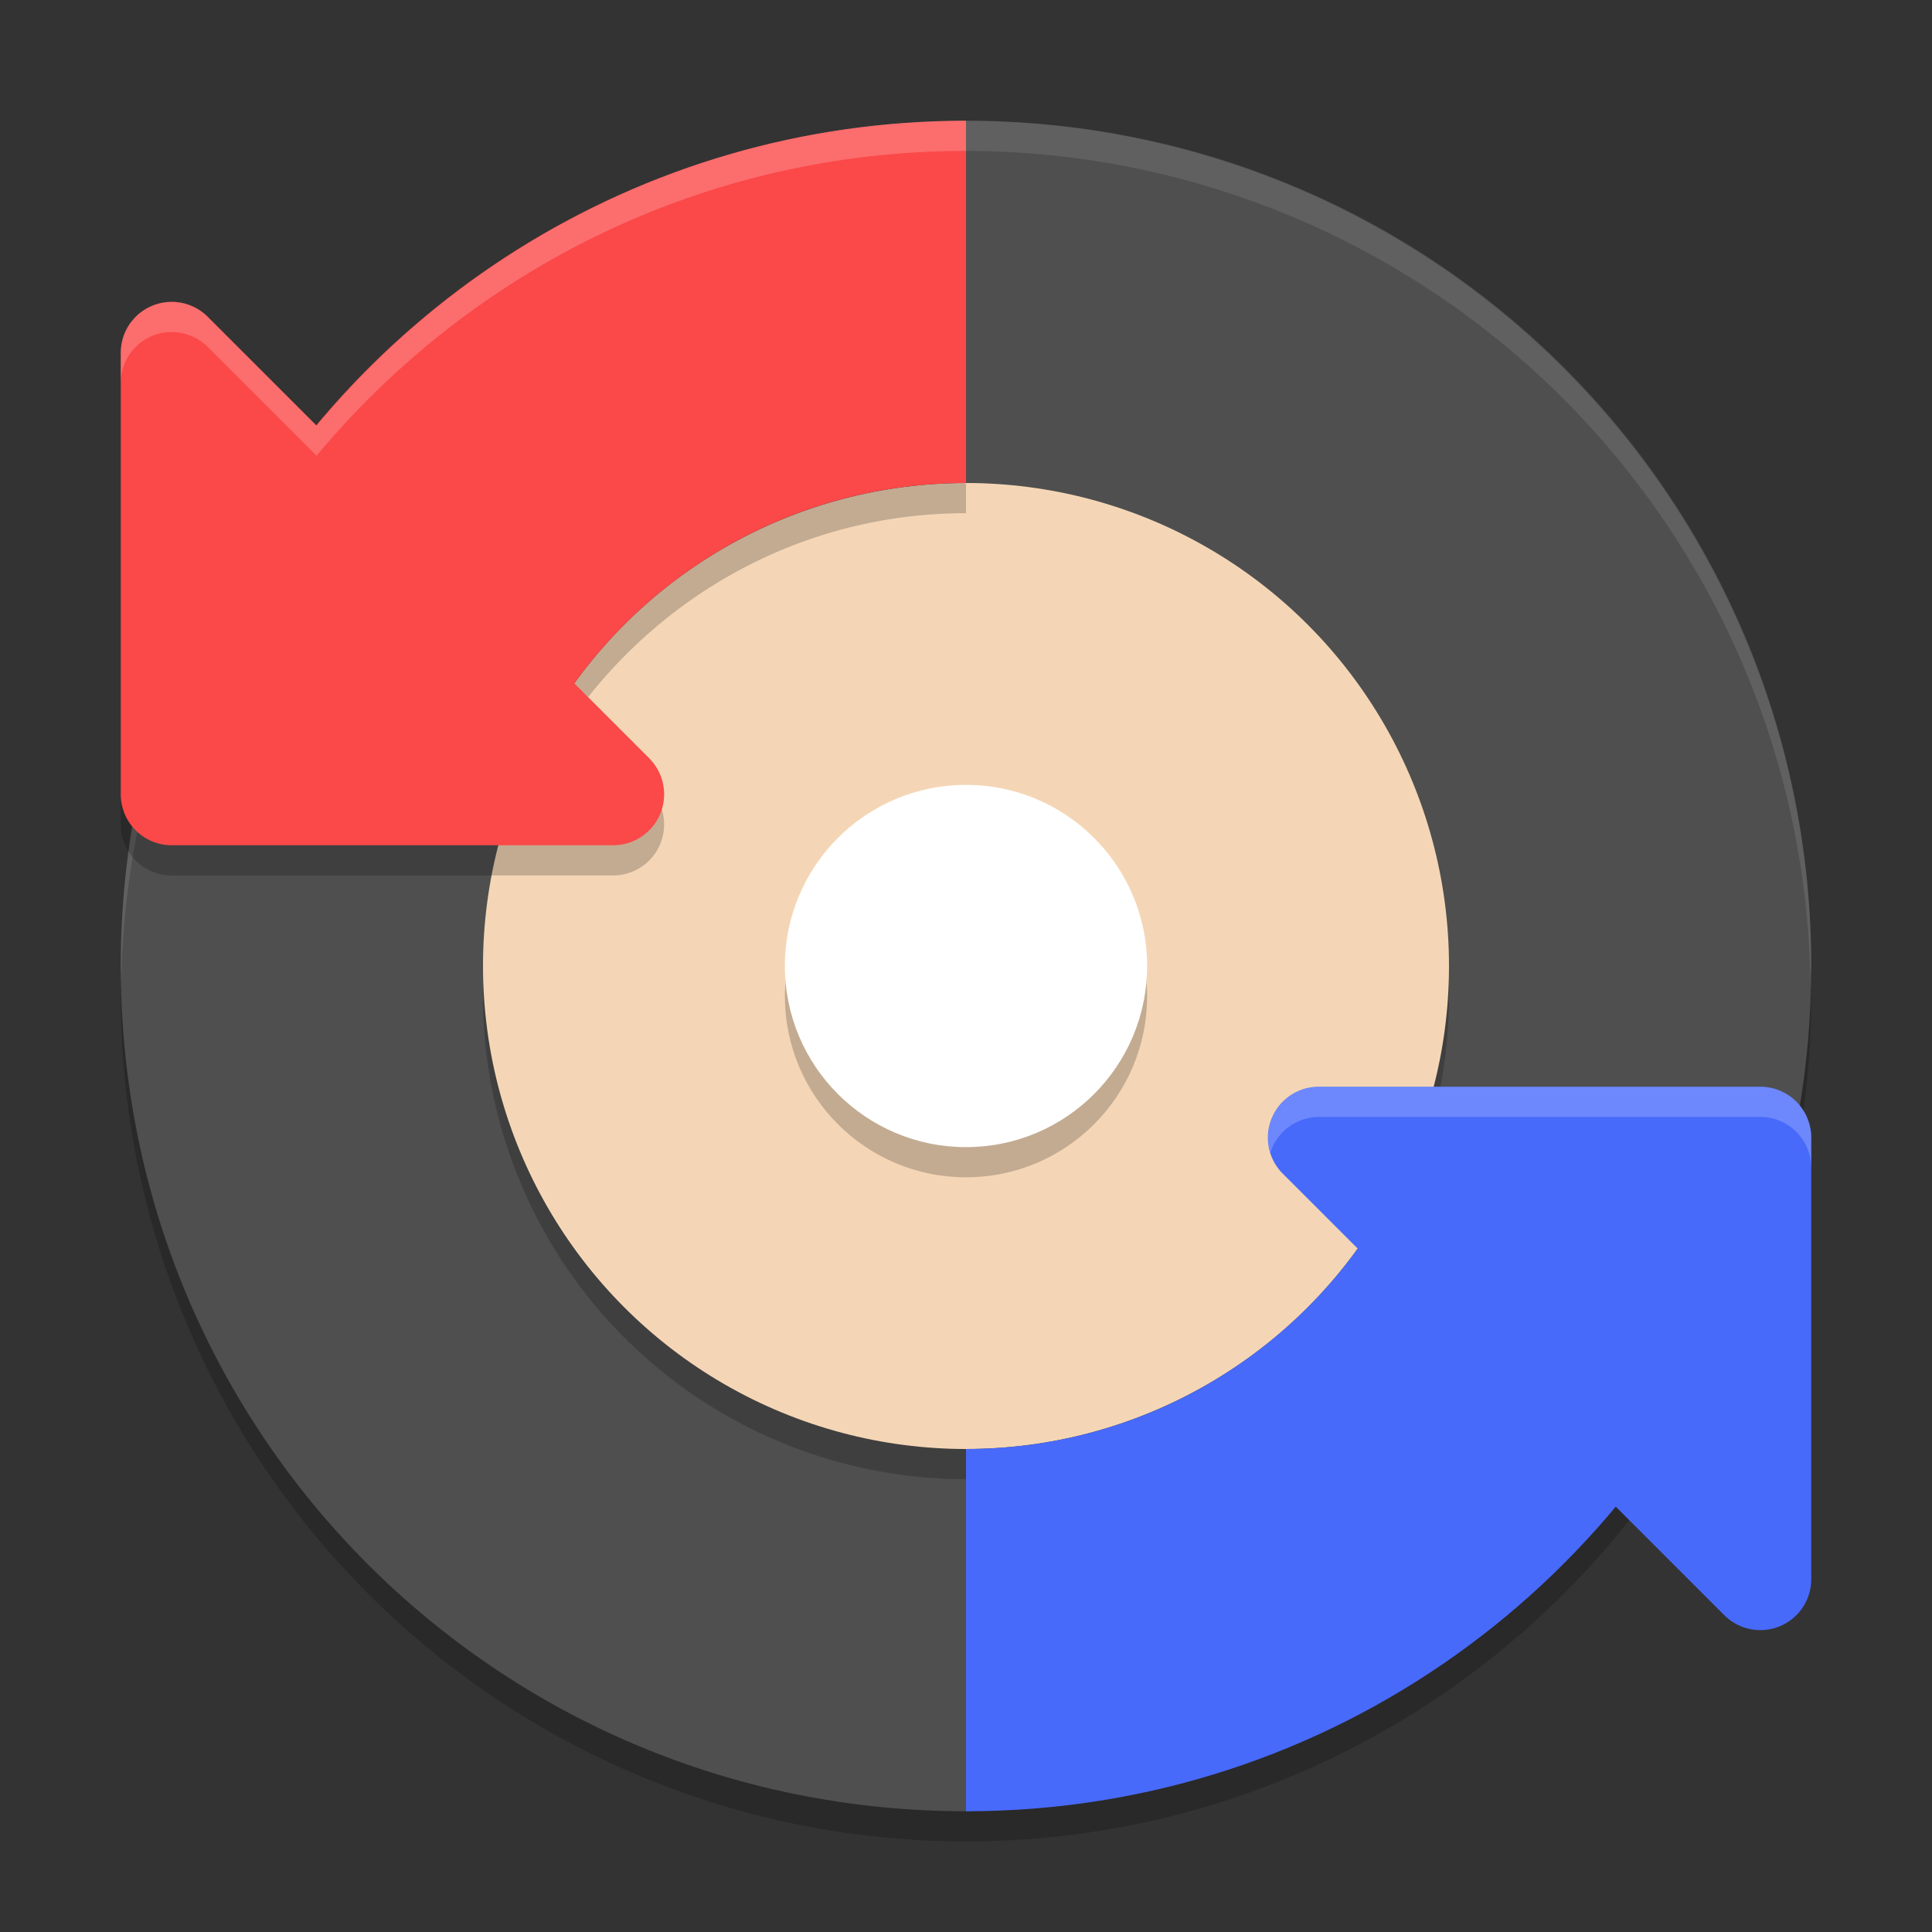
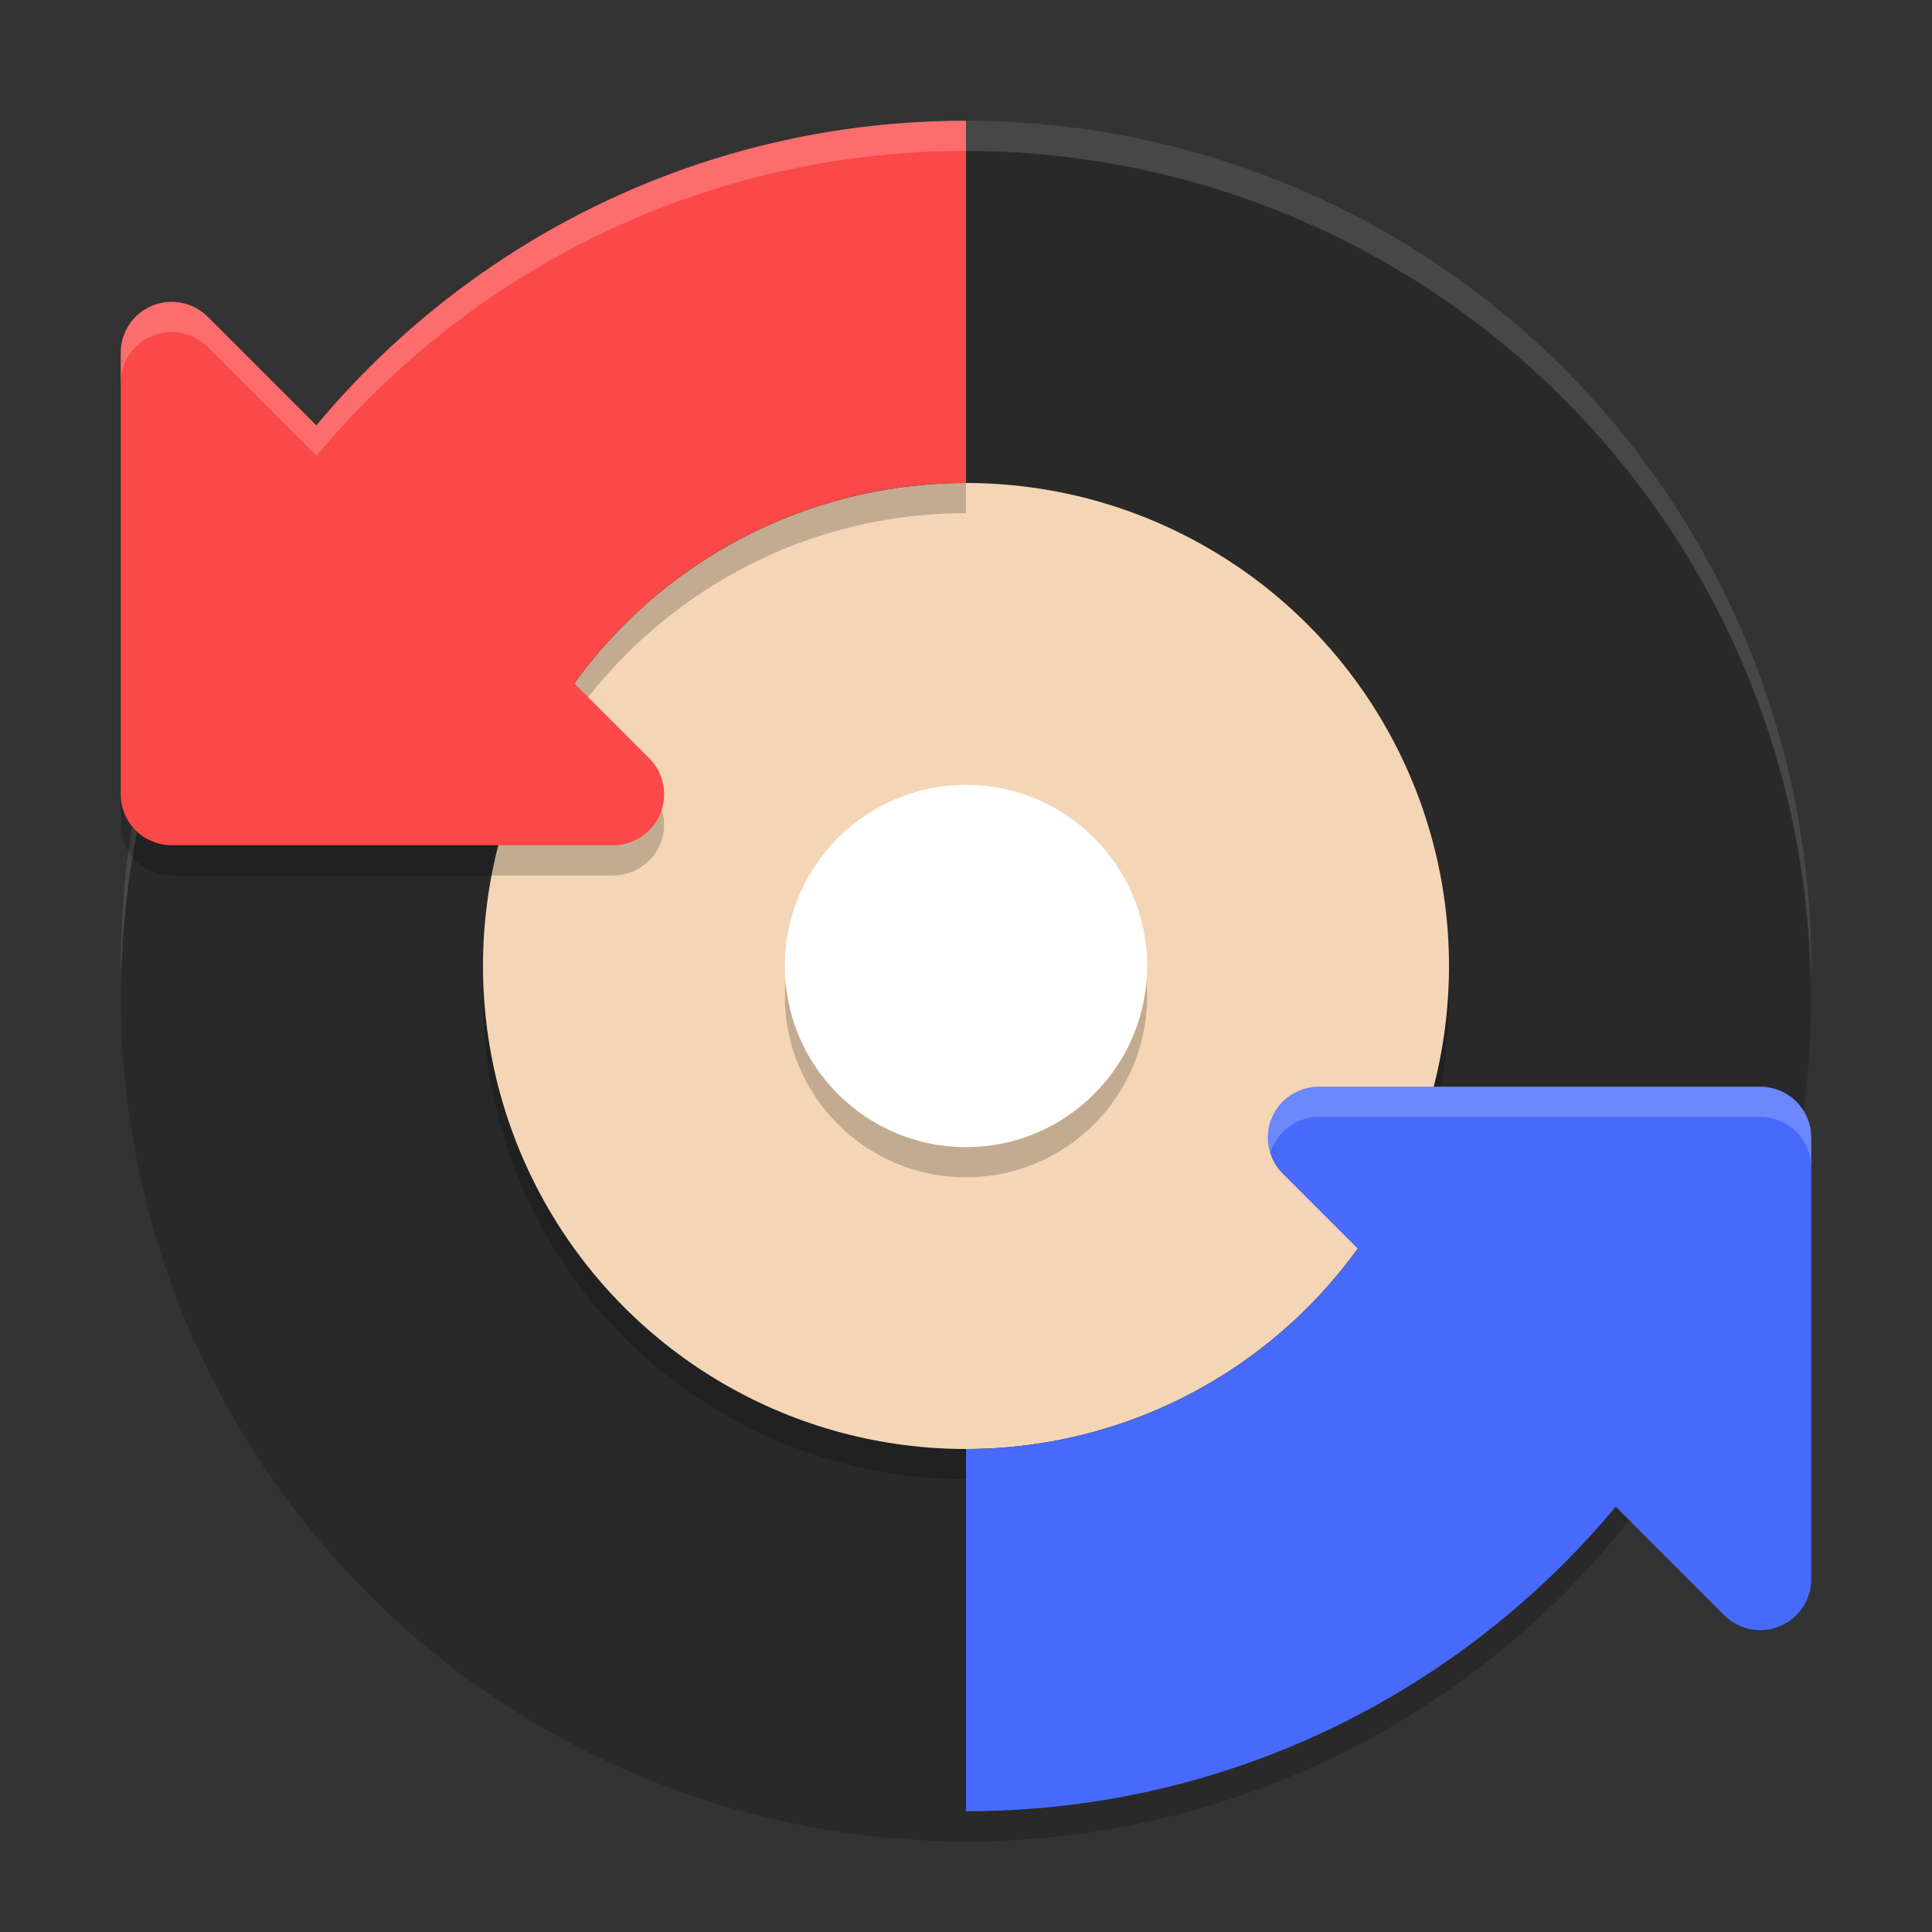
<svg xmlns="http://www.w3.org/2000/svg" width="64" height="64" version="1">
  <rect width="100%" height="100%" fill="#333333" stroke="none" />
  <circle style="opacity:0.2" cx="32" cy="33" r="28" />
-   <path style="fill:#4f4f4f" d="M 60,32 C 60,16.488 47.512,4 32,4 29.224,4 27.893,7.22 25.365,7.965 15.898,10.757 7.201,15.578 4.82,25.218 4.284,27.388 4,29.66 4,32 4,47.512 16.488,60 32,60 33.425,60 35.07,57.443 36.436,57.239 46.721,55.708 54.899,51.077 58.335,41.568 59.413,38.585 60,35.364 60,32 Z" />
  <path style="opacity:0.1;fill:#ffffff" d="M 32 4 A 28 28 0 0 0 4 32 A 28 28 0 0 0 4.018 32.492 A 28 28 0 0 1 32 5 A 28 28 0 0 1 59.975 32.492 A 28 28 0 0 0 60 32 A 28 28 0 0 0 32 4 z" />
  <circle style="opacity:0.2" cx="32" cy="33" r="16" />
  <circle style="fill:#f4d6b6" cx="32" cy="32" r="16" />
  <path style="opacity:0.2" d="M 32,5 C 23.348,5 15.621,8.932 10.484,15.098 L 6.879,11.492 A 1.688,1.688 0 0 0 5.664,11 1.688,1.688 0 0 0 4,12.688 v 14.625 A 1.688,1.688 0 0 0 5.688,29 h 14.625 a 1.688,1.688 0 0 0 1.195,-2.879 L 19.051,23.664 C 21.957,19.64 26.657,17 32,17 Z" />
  <path style="fill:#fb4848" d="M 5.663,10 A 1.688,1.688 0 0 0 4,11.687 v 14.625 A 1.688,1.688 0 0 0 5.688,28 H 20.313 a 1.688,1.688 0 0 0 1.193,-2.881 l -14.625,-14.625 A 1.688,1.688 0 0 0 5.663,10 Z" />
  <path style="fill:#486afb" d="M 58.337,54 A 1.688,1.688 0 0 0 60,52.312 v -14.625 A 1.688,1.688 0 0 0 58.312,35.999 H 43.687 a 1.688,1.688 0 0 0 -1.193,2.881 l 14.625,14.625 a 1.688,1.688 0 0 0 1.217,0.494 z" />
  <circle style="opacity:0.2" cx="32" cy="33" r="6" />
  <circle style="fill:#ffffff" cx="32" cy="32" r="6" />
  <path style="fill:#486afb" d="M 58.331,41.545 C 54.428,52.31 44.112,60 32,60 V 48 c 6.037,0 11.294,-3.344 14.018,-8.281 z" />
  <path style="opacity:0.2;fill:#ffffff" d="M 43.688 36 A 1.688 1.688 0 0 0 42.082 38.189 A 1.688 1.688 0 0 1 43.688 37 L 58.312 37 A 1.688 1.688 0 0 1 60 38.688 L 60 37.688 A 1.688 1.688 0 0 0 58.312 36 L 43.688 36 z" />
-   <path style="fill:#fb4848" d="M 32,4 C 21.083,4 11.626,10.247 7.008,19.362 L 17.07,26.236 C 19.383,20.248 25.196,16 32,16 Z" />
+   <path style="fill:#fb4848" d="M 32,4 C 21.083,4 11.626,10.247 7.008,19.362 L 17.07,26.236 C 19.383,20.248 25.196,16 32,16 " />
  <path style="opacity:0.2;fill:#ffffff" d="M 32,4 C 23.348,4 15.622,7.934 10.486,14.1 L 6.881,10.494 C 6.559,10.172 6.12,9.994 5.664,10 4.741,10.013 4,10.765 4,11.688 v 1 C 4,11.765 4.741,11.013 5.664,11 c 0.456,-0.006 0.895,0.172 1.217,0.494 l 3.605,3.605 C 15.622,8.934 23.348,5 32,5 Z" />
</svg>